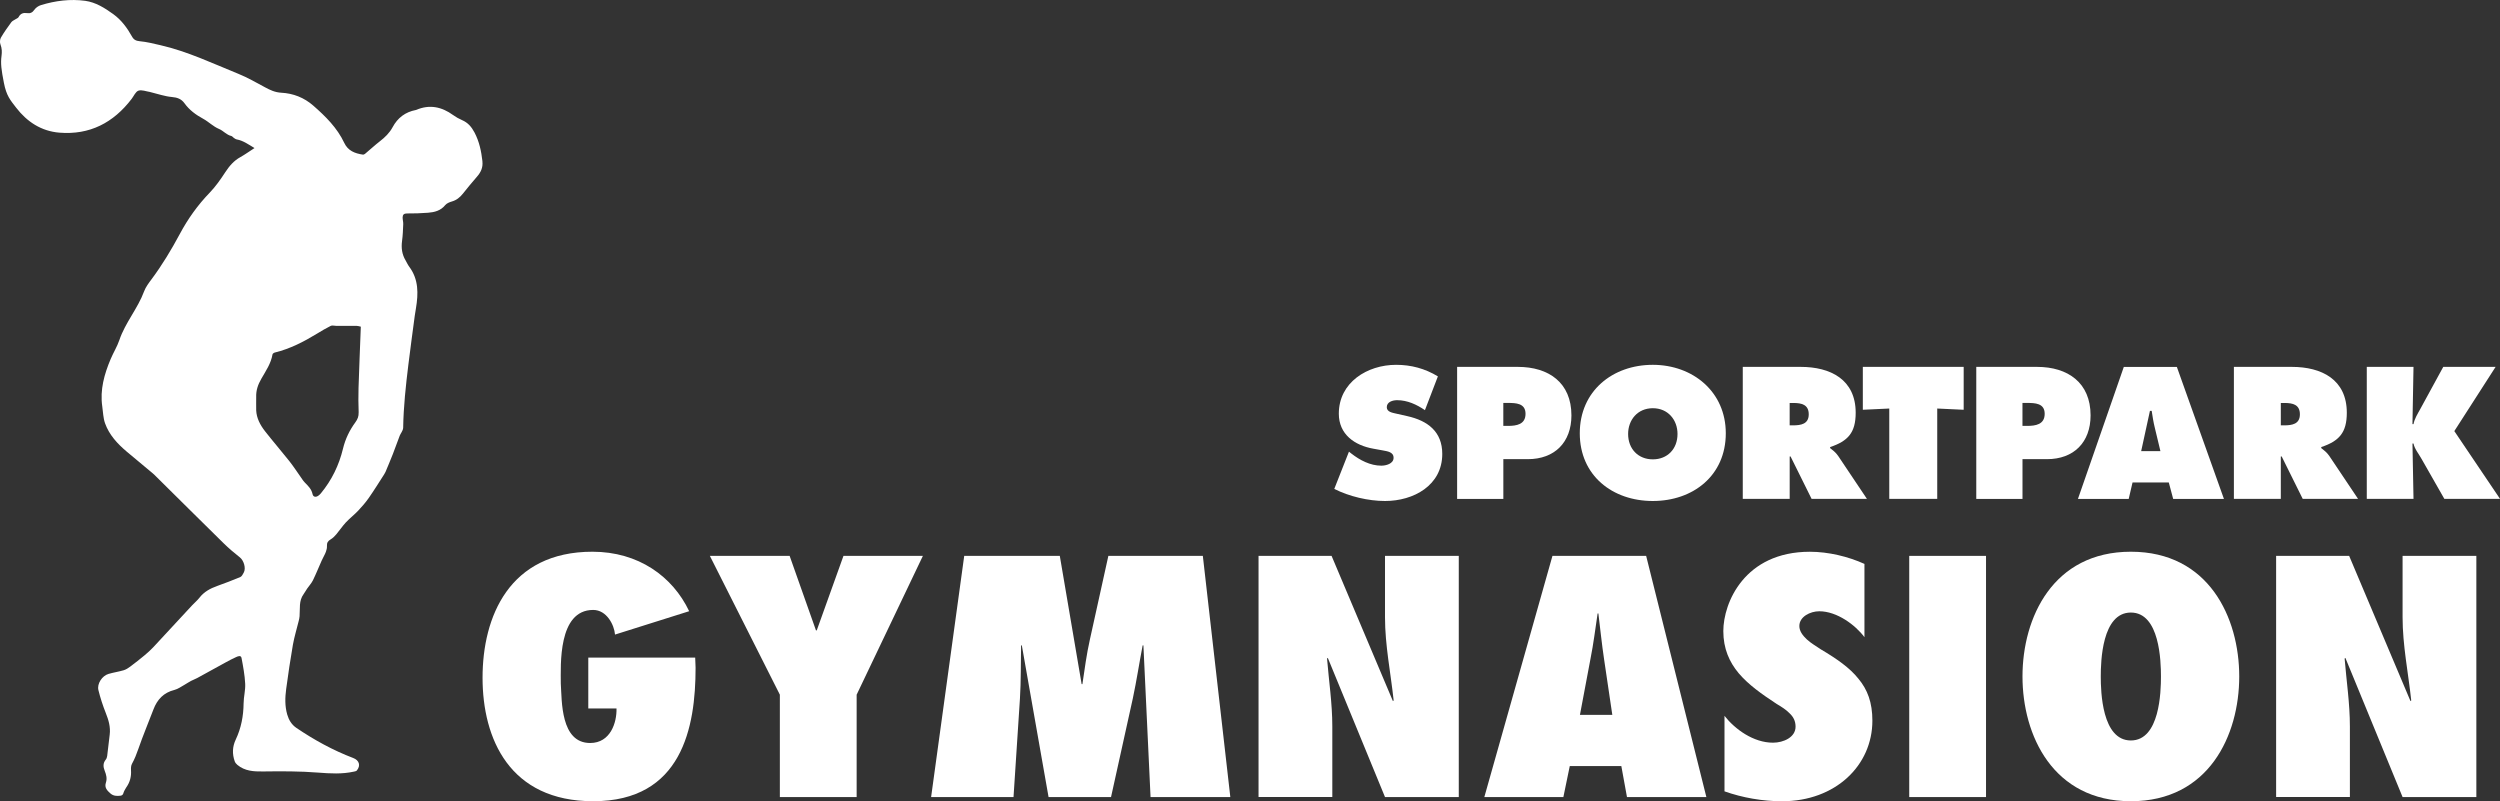
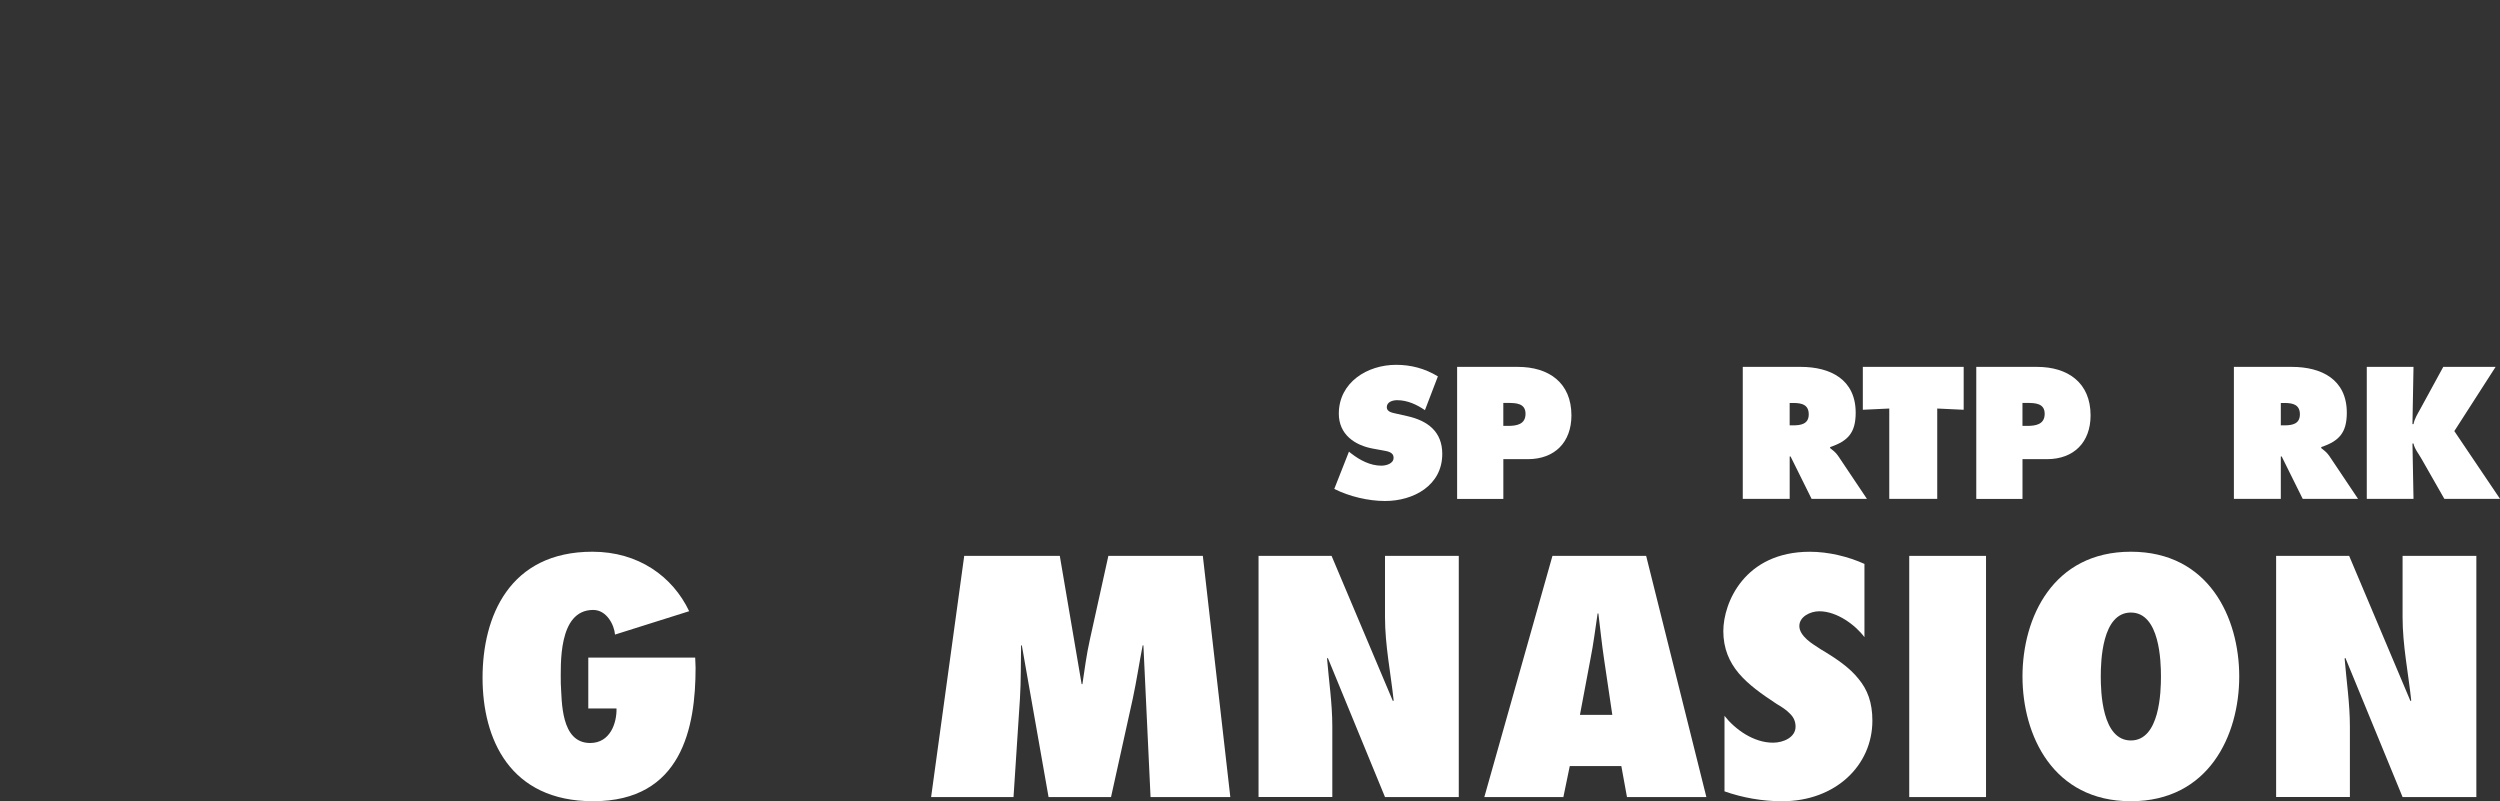
<svg xmlns="http://www.w3.org/2000/svg" data-name="Ebene 1" id="Ebene_1" viewBox="0 0 787.58 252.42">
  <rect x="0" y="0" width="787.58" height="252.42" fill="#333333" stroke="none" />
  <defs>
    <style>
      .cls-1 {
        fill: #fff;
      }
    </style>
  </defs>
-   <path class="cls-1" d="M151.99,50.86c-.36-3.19-.99-6.26-2.52-9.15-.93-1.76-2.07-3.08-3.91-3.87-.98-.42-1.94-.96-2.81-1.59-3.6-2.61-7.42-3.43-11.62-1.63-.03.01-.07.02-.11.03-3.32.63-5.74,2.45-7.34,5.43-.96,1.79-2.39,3.18-4,4.42-1.61,1.25-3.1,2.64-4.67,3.95-.18.15-.48.29-.69.26-2.5-.37-4.7-1.2-5.87-3.7-2.24-4.75-5.87-8.33-9.75-11.73-2.91-2.55-6.34-3.87-10.09-4.07-1.98-.11-3.51-.84-5.14-1.72-2.74-1.47-5.45-3.05-8.32-4.21-8.12-3.29-16.06-7.09-24.67-9.06-2.13-.49-4.26-1.03-6.43-1.23-1.19-.11-1.89-.45-2.45-1.45-1.53-2.75-3.35-5.24-5.96-7.12-2.69-1.93-5.49-3.7-8.79-4.16-4.71-.64-9.38-.04-13.92,1.34-.79.24-1.64.8-2.1,1.47-.62.9-1.3,1.21-2.3,1.06-1.16-.17-2.08.1-2.67,1.25-.16.32-.66.47-1,.7-.44.29-.99.51-1.29.91-1.16,1.59-2.31,3.18-3.29,4.88-.33.57-.37,1.53-.13,2.14.47,1.21.5,2.35.33,3.61-.32,2.36-.05,4.39.75,8.48s2.01,5.42,3.86,7.82c3.43,4.45,7.91,7.4,13.61,7.87,9.55.78,17.04-3.12,22.78-10.65.69-.91,1.24-2.27,2.14-2.58,1.04-.35,2.39.23,3.61.41.11.02.22.07.33.09,2.21.53,4.39,1.31,6.62,1.5,1.7.14,2.97.63,3.93,1.96,1.54,2.15,3.61,3.66,5.9,4.9,1.75.95,3.13,2.43,5.03,3.22,1.33.55,2.31,1.86,3.84,2.2.3.07.51.43.8.61.29.19.59.42.91.47,2.02.37,3.62,1.54,5.59,2.72-1.65,1.06-3.01,2.05-4.48,2.87-2.06,1.14-3.47,2.82-4.74,4.76-1.47,2.25-3.03,4.49-4.88,6.41-3.79,3.92-6.9,8.28-9.45,13.06-2.64,4.93-5.52,9.71-8.86,14.2-.89,1.2-1.85,2.44-2.36,3.82-2,5.43-5.94,9.86-7.8,15.36-.7,2.07-1.89,3.96-2.74,5.98-2.01,4.77-3.41,9.67-2.65,14.94.26,1.77.28,3.63.87,5.29,1.31,3.69,3.93,6.49,6.88,8.98,2.68,2.26,5.39,4.5,8.09,6.75.18.15.36.29.52.46,7.28,7.21,14.55,14.43,21.86,21.61,1.62,1.59,3.35,3.06,5.13,4.46,1.21.95,1.99,3.39,1.23,4.77-.29.52-.6,1.21-1.07,1.41-2.4,1.02-4.84,1.94-7.29,2.82-2.18.78-4.14,1.82-5.6,3.7-.68.88-1.56,1.59-2.32,2.41-4.06,4.38-8.1,8.77-12.17,13.13-.86.92-1.81,1.78-2.78,2.59-1.48,1.23-2.99,2.42-4.53,3.57-.63.47-1.33.93-2.06,1.15-1.58.47-3.24.7-4.82,1.17-1.99.59-3.64,3.09-3.16,5.08.6,2.45,1.39,4.87,2.32,7.21.89,2.22,1.54,4.43,1.24,6.84-.22,1.8-.4,3.6-.64,5.39-.11.83-.1,1.86-.58,2.44-.98,1.2-.82,2.36-.35,3.56.49,1.22.8,2.43.38,3.69-.54,1.6.39,2.53,1.42,3.44.91.8,1.98.85,3.15.71,1.03-.13.88-1.02,1.24-1.58.23-.35.39-.76.64-1.1,1.14-1.61,1.58-3.39,1.45-5.35-.04-.67,0-1.45.3-2.01.84-1.51,1.45-3.08,2.02-4.72,1.44-4.18,3.17-8.26,4.74-12.4,1.2-3.17,3.23-5.32,6.63-6.17,1.11-.28,2.11-1.03,3.14-1.6.69-.38,1.34-.85,2.04-1.22.64-.34,1.34-.57,1.98-.92,3-1.64,5.99-3.3,8.99-4.94,1.07-.59,2.16-1.16,3.27-1.66.6-.27,1.53-.67,1.71.29.51,2.67,1.01,5.37,1.15,8.08.11,2.05-.48,4.13-.5,6.2-.04,4-.77,7.81-2.48,11.42-1.07,2.25-1.13,4.53-.32,6.84.15.43.49.84.84,1.13,2.35,1.95,5.1,2.11,8.04,2.07,5.81-.08,11.64-.1,17.43.36,3.8.3,7.51.51,11.24-.31.33-.07.75-.14.93-.37,1.27-1.56.74-3.21-1.15-3.92-6.36-2.42-12.28-5.68-17.91-9.49-1.5-1.02-2.38-2.49-2.88-4.21-.76-2.65-.69-5.35-.33-8.03.63-4.66,1.31-9.32,2.12-13.95.45-2.53,1.22-5,1.83-7.5.12-.48.23-.98.27-1.47.2-2.37-.29-4.85,1.27-6.97.4-.55.72-1.16,1.1-1.72.6-.88,1.36-1.68,1.83-2.62,1.01-2.06,1.85-4.19,2.79-6.28.41-.91.94-1.77,1.3-2.7.23-.59.37-1.26.34-1.89-.05-.98.32-1.55,1.16-2.04.67-.38,1.25-.98,1.76-1.57,1.04-1.22,1.92-2.57,3-3.74,1.23-1.32,2.69-2.43,3.93-3.75,1.2-1.27,2.36-2.61,3.36-4.05,1.67-2.39,3.2-4.88,4.79-7.34.16-.25.32-.51.44-.79.78-1.88,1.58-3.75,2.32-5.64.75-1.92,1.44-3.87,2.17-5.8.14-.38.39-.71.58-1.08.17-.33.47-.85.5-1.34.11-6.79.82-13.22,1.64-19.95.63-5.14,1.33-10.26,2.01-15.39.11-.8.25-1.6.38-2.39.76-4.59.86-9.07-2.11-13.06-.46-.61-.77-1.33-1.16-2-1.13-1.9-1.41-3.93-1.11-6.12.24-1.75.3-3.53.37-5.29.03-.72-.2-1.44-.19-2.16.02-.84.43-1.23,1.4-1.22,2.19.02,4.39-.05,6.58-.22,2.06-.16,4-.64,5.43-2.4.47-.57,1.33-.92,2.07-1.14,1.49-.42,2.57-1.3,3.51-2.48,1.43-1.81,2.9-3.59,4.41-5.32,1.23-1.4,1.95-2.91,1.73-4.83h.02ZM112.98,129.94c.04,1.22-.29,2.1-1.04,3.12-1.82,2.48-3.15,5.24-3.89,8.3-1.25,5.19-3.54,9.91-6.96,14.05-.24.29-.53.57-.84.78-.81.54-1.6.37-1.79-.55-.34-1.6-1.42-2.59-2.47-3.67-.53-.54-.92-1.23-1.37-1.85-1.16-1.63-2.24-3.31-3.48-4.87-2.51-3.16-5.15-6.21-7.64-9.39-1.56-2-2.68-4.16-2.79-6.59-.04-.81.01-3.8,0-4.13-.08-2.18.55-3.97,1.65-5.88,1.4-2.43,3.01-4.76,3.49-7.62.04-.23.44-.51.72-.58,4.81-1.17,9.14-3.41,13.33-5.97,1.41-.86,2.83-1.71,4.31-2.44.44-.22,1.1,0,1.66,0,2.15,0,4.31-.02,6.46,0,.41,0,.81.15,1.34.26-.24,6.49-.52,12.9-.72,19.32-.08,2.57-.05,5.14.04,7.7h-.01Z" />
  <g>
    <g>
      <path class="cls-1" d="M219.01,207.17l.12,3.22c0,18.74-4.27,42.02-32.25,42.02-26.32,0-34.86-19.65-34.86-38.9s8.42-39.7,34.62-39.7c14.46,0,25.25,7.76,30.47,18.74l-23.36,7.36c-.24-3.02-2.61-7.76-6.88-7.76-11.14,0-10.2,17.43-10.2,23.18.36,5.44-.12,18.74,9.25,18.74,6.4,0,8.42-6.45,8.3-10.88h-8.89v-16.02h33.68Z" />
-       <path class="cls-1" d="M245.68,251.1v-32.25l-22.05-43.73h25.13l8.3,23.48h.24l8.42-23.48h25.02l-20.87,43.73v32.25h-24.19Z" />
      <path class="cls-1" d="M362.46,251.1l-2.25-47.77h-.24c-1.07,5.54-1.9,11.08-3.08,16.63l-6.88,31.14h-19.68l-8.42-47.77h-.24c-.12,5.64,0,11.19-.36,16.83l-2.02,30.94h-25.96l10.43-75.98h30.11l6.88,40.41h.24c.71-4.74,1.3-9.37,2.37-14.11l5.81-26.3h29.76l8.66,75.98h-25.13Z" />
      <path class="cls-1" d="M396.49,175.12h23l19.32,45.75.24-.2c-.95-8.77-2.73-17.43-2.73-26.2v-19.35h23.24v75.98h-23.24l-18.02-43.84-.24.2c.59,7.15,1.66,14.21,1.66,21.36v22.27h-23.24v-75.98h.01Z" />
      <path class="cls-1" d="M512.55,251.1l-1.78-9.77h-16.24l-2.02,9.77h-24.9l21.46-75.98h29.52l18.97,75.98h-25.02.01ZM507.93,225.21l-2.61-17.64c-.71-4.74-1.19-9.57-1.78-14.31h-.24c-.71,4.74-1.3,9.57-2.25,14.31l-3.32,17.64h10.2Z" />
      <path class="cls-1" d="M543.26,225.51c3.32,4.23,9.13,8.46,15.29,8.46,3.32,0,7.11-1.71,7.11-5.04,0-1.81-.71-3.12-1.9-4.23-1.07-1.11-2.49-2.02-4.03-2.92-4.74-3.12-8.89-6.05-11.97-9.67-2.96-3.53-4.86-7.76-4.86-13.3,0-8.87,6.64-24.99,27.27-24.99,5.81,0,12.09,1.51,17.19,3.83v23.08c-2.85-3.83-8.65-8.16-14.23-8.16-2.85,0-6.28,1.71-6.28,4.64,0,1.61,1.07,3.02,2.37,4.23s3.08,2.22,4.39,3.12c5.1,3.02,9.13,5.84,11.86,9.27,2.85,3.43,4.39,7.46,4.39,13.2,0,14.11-11.62,25.39-28.45,25.39-6.16,0-12.45-1.11-18.14-3.12v-23.78h-.01Z" />
      <path class="cls-1" d="M601.47,251.1v-75.98h24.19v75.98h-24.19Z" />
      <path class="cls-1" d="M671.29,173.81c24.54,0,34.14,20.76,34.14,39.3s-9.6,39.3-34.14,39.3-34.14-20.76-34.14-39.3,9.6-39.3,34.14-39.3ZM671.29,233.27c9.13,0,9.48-15.42,9.48-20.15s-.36-20.15-9.48-20.15-9.48,15.42-9.48,20.15.36,20.15,9.48,20.15Z" />
      <path class="cls-1" d="M717.06,175.12h23l19.32,45.75.24-.2c-.95-8.77-2.73-17.43-2.73-26.2v-19.35h23.24v75.98h-23.24l-18.02-43.84-.24.2c.59,7.15,1.66,14.21,1.66,21.36v22.27h-23.24v-75.98h.01Z" />
    </g>
    <g>
      <path class="cls-1" d="M424.96,142.28l.77.61c2.7,2.1,5.96,3.81,9.43,3.81,1.49,0,3.86-.61,3.86-2.48s-1.99-2.04-3.36-2.32l-3.03-.55c-5.9-1.05-10.86-4.52-10.86-11.03,0-9.87,8.99-15.39,18.03-15.39,4.74,0,9.1,1.16,13.18,3.64l-4.08,10.64c-2.59-1.76-5.51-3.14-8.77-3.14-1.32,0-3.25.5-3.25,2.21,0,1.54,1.87,1.76,3.03,2.04l3.42.77c6.4,1.43,11.03,4.85,11.03,11.91,0,9.93-9.05,14.83-18.03,14.83-5.24,0-11.31-1.43-15.99-3.81l4.63-11.75h-.01Z" />
      <path class="cls-1" d="M459.03,115.58h19.14c9.71,0,16.88,4.96,16.88,15.28,0,8.49-5.29,13.79-13.73,13.79h-7.72v12.52h-14.56v-41.58h-.01ZM473.59,134.17h1.49c2.65,0,5.51-.44,5.51-3.81s-3.09-3.42-5.57-3.42h-1.43v7.22h0Z" />
-       <path class="cls-1" d="M543.68,136.49c0,13.35-10.31,21.34-23,21.34s-23-8-23-21.34,10.37-21.56,23-21.56,23,8.49,23,21.56ZM512.91,136.71c0,4.74,3.2,8,7.78,8s7.78-3.25,7.78-8c0-4.41-2.98-8.11-7.78-8.11s-7.78,3.69-7.78,8.11Z" />
      <path class="cls-1" d="M549.03,115.58h18.25c9.37,0,17.32,3.97,17.32,14.45,0,6.29-2.43,8.93-8.05,10.81v.33c.77.61,1.71,1.27,2.54,2.48l9.05,13.51h-17.43l-6.62-13.35h-.28v13.35h-14.78v-41.58h0ZM563.8,134h1.05c2.48,0,4.96-.39,4.96-3.47s-2.26-3.58-4.85-3.58h-1.16v7.06h0Z" />
      <path class="cls-1" d="M586.85,115.58h31.77v13.51l-8.33-.39v28.46h-15.11v-28.46l-8.33.39v-13.51h0Z" />
      <path class="cls-1" d="M622.58,115.58h19.14c9.71,0,16.88,4.96,16.88,15.28,0,8.49-5.29,13.79-13.73,13.79h-7.72v12.52h-14.56v-41.58h-.01ZM637.14,134.17h1.49c2.65,0,5.51-.44,5.51-3.81s-3.09-3.42-5.57-3.42h-1.43v7.22h0Z" />
-       <path class="cls-1" d="M670.61,157.17h-15.99l14.45-41.58h16.71l14.83,41.58h-15.99l-1.38-5.18h-11.42l-1.21,5.18h0ZM680.6,142.11l-1.76-7.33c-.44-1.76-.72-3.58-.99-5.35h-.55l-2.76,12.68h6.07,0Z" />
      <path class="cls-1" d="M703.75,115.58h18.25c9.37,0,17.32,3.97,17.32,14.45,0,6.29-2.43,8.93-8.05,10.81v.33c.77.61,1.71,1.27,2.54,2.48l9.05,13.51h-17.43l-6.62-13.35h-.28v13.35h-14.78v-41.58h0ZM718.53,134h1.05c2.48,0,4.96-.39,4.96-3.47s-2.26-3.58-4.85-3.58h-1.16v7.06h0Z" />
      <path class="cls-1" d="M745.61,115.58h14.72l-.33,18.03h.33c.33-1.71,1.27-3.2,2.1-4.69l7.28-13.35h16.49l-13.01,20.24,14.39,21.34h-17.54l-7.17-12.57c-.88-1.6-2.21-3.14-2.54-4.85h-.33l.33,17.43h-14.72v-41.58h0Z" />
    </g>
  </g>
</svg>